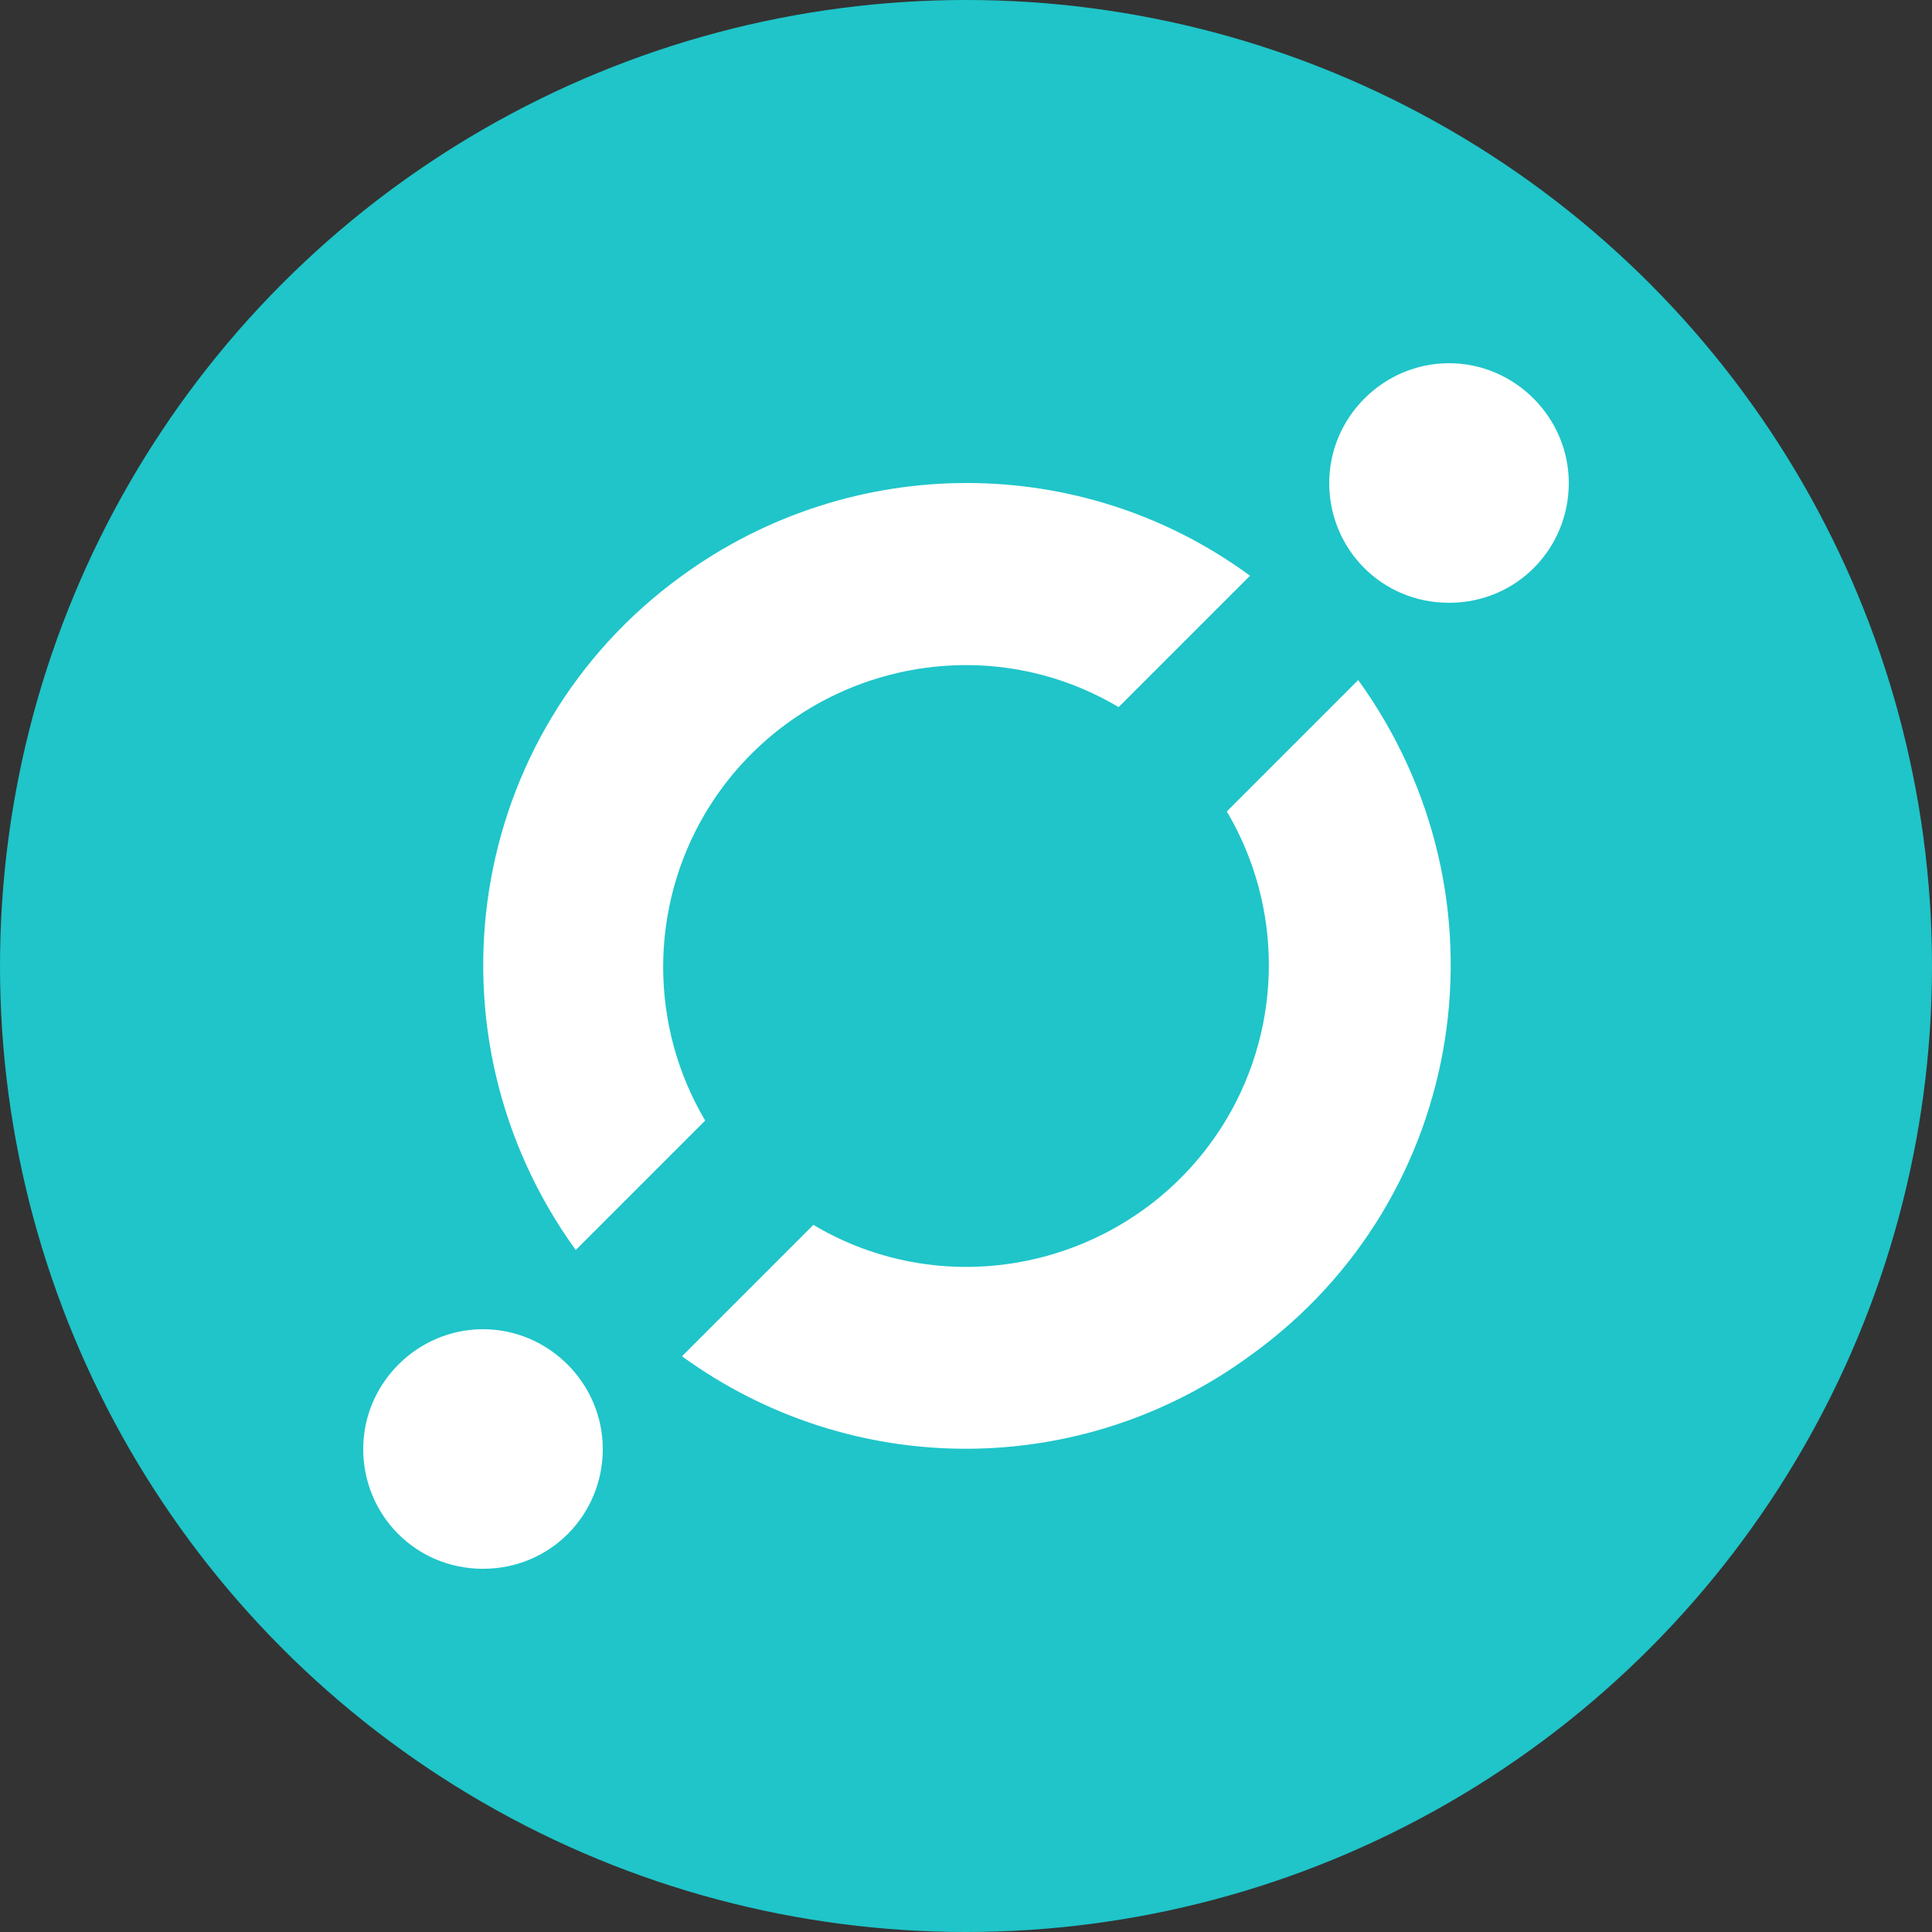
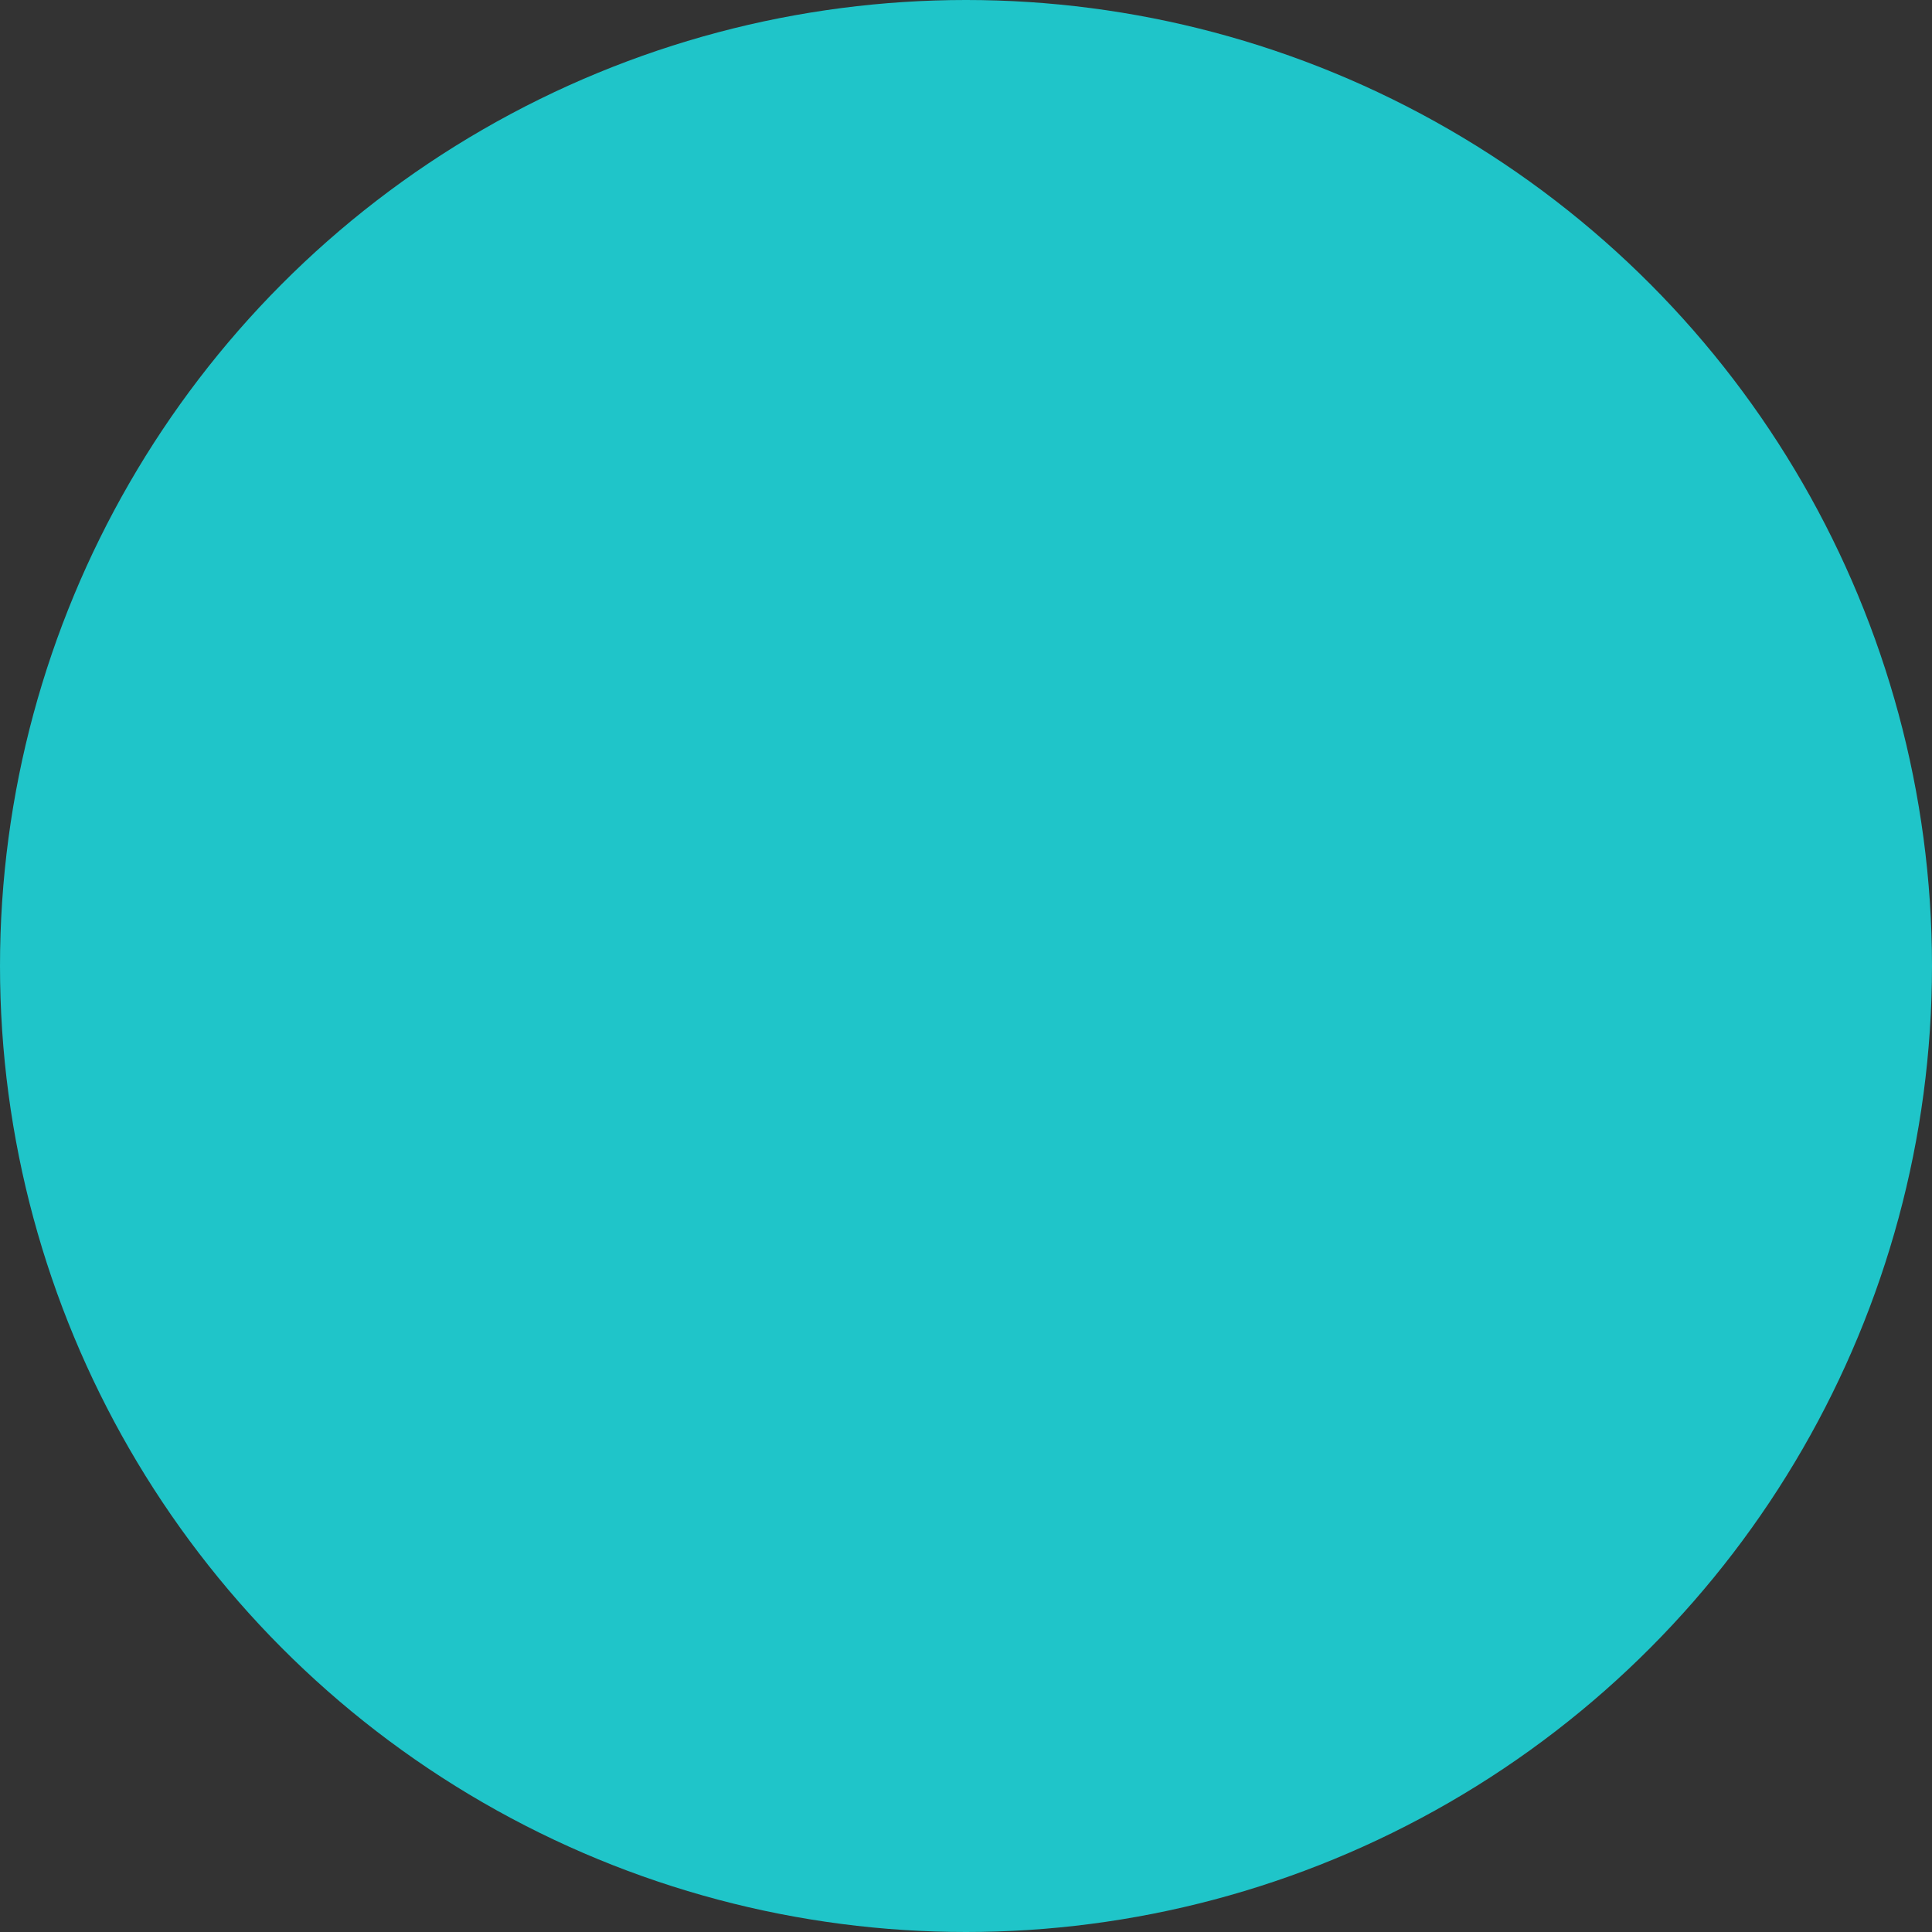
<svg xmlns="http://www.w3.org/2000/svg" version="1.1" id="Layer_1" x="0px" y="0px" viewBox="0 0 100 100" style="enable-background:new 0 0 100 100;" xml:space="preserve">
  <rect x="0" y="0" width="100" height="100" fill="#333333" stroke="none" />
  <style type="text/css">
	.st0{fill:#1FC5C9;}
	.st1{fill:#FFFFFF;}
</style>
  <g>
    <circle class="st0" cx="50" cy="50" r="50" />
-     <path class="st1" d="M35.3,70.2l6.8-6.8c7.4,4.4,17,1.9,21.4-5.5c2.9-4.9,2.9-11,0-15.9l6.8-6.8c8.1,11.2,5.7,26.8-5.5,34.9   C56,76.6,44.1,76.6,35.3,70.2z M29.8,64.7c-8.1-11.2-5.7-26.8,5.5-34.9c8.8-6.4,20.7-6.4,29.4,0l-6.8,6.8c-7.4-4.4-17-1.9-21.4,5.5   c-2.9,4.9-2.9,11,0,15.9L29.8,64.7z M75,31.2c-3.5,0-6.2-2.8-6.2-6.2s2.8-6.2,6.2-6.2s6.2,2.8,6.2,6.2S78.5,31.2,75,31.2z M25,81.2   c-3.5,0-6.2-2.8-6.2-6.2s2.8-6.2,6.2-6.2s6.2,2.8,6.2,6.2S28.5,81.2,25,81.2z" />
  </g>
</svg>